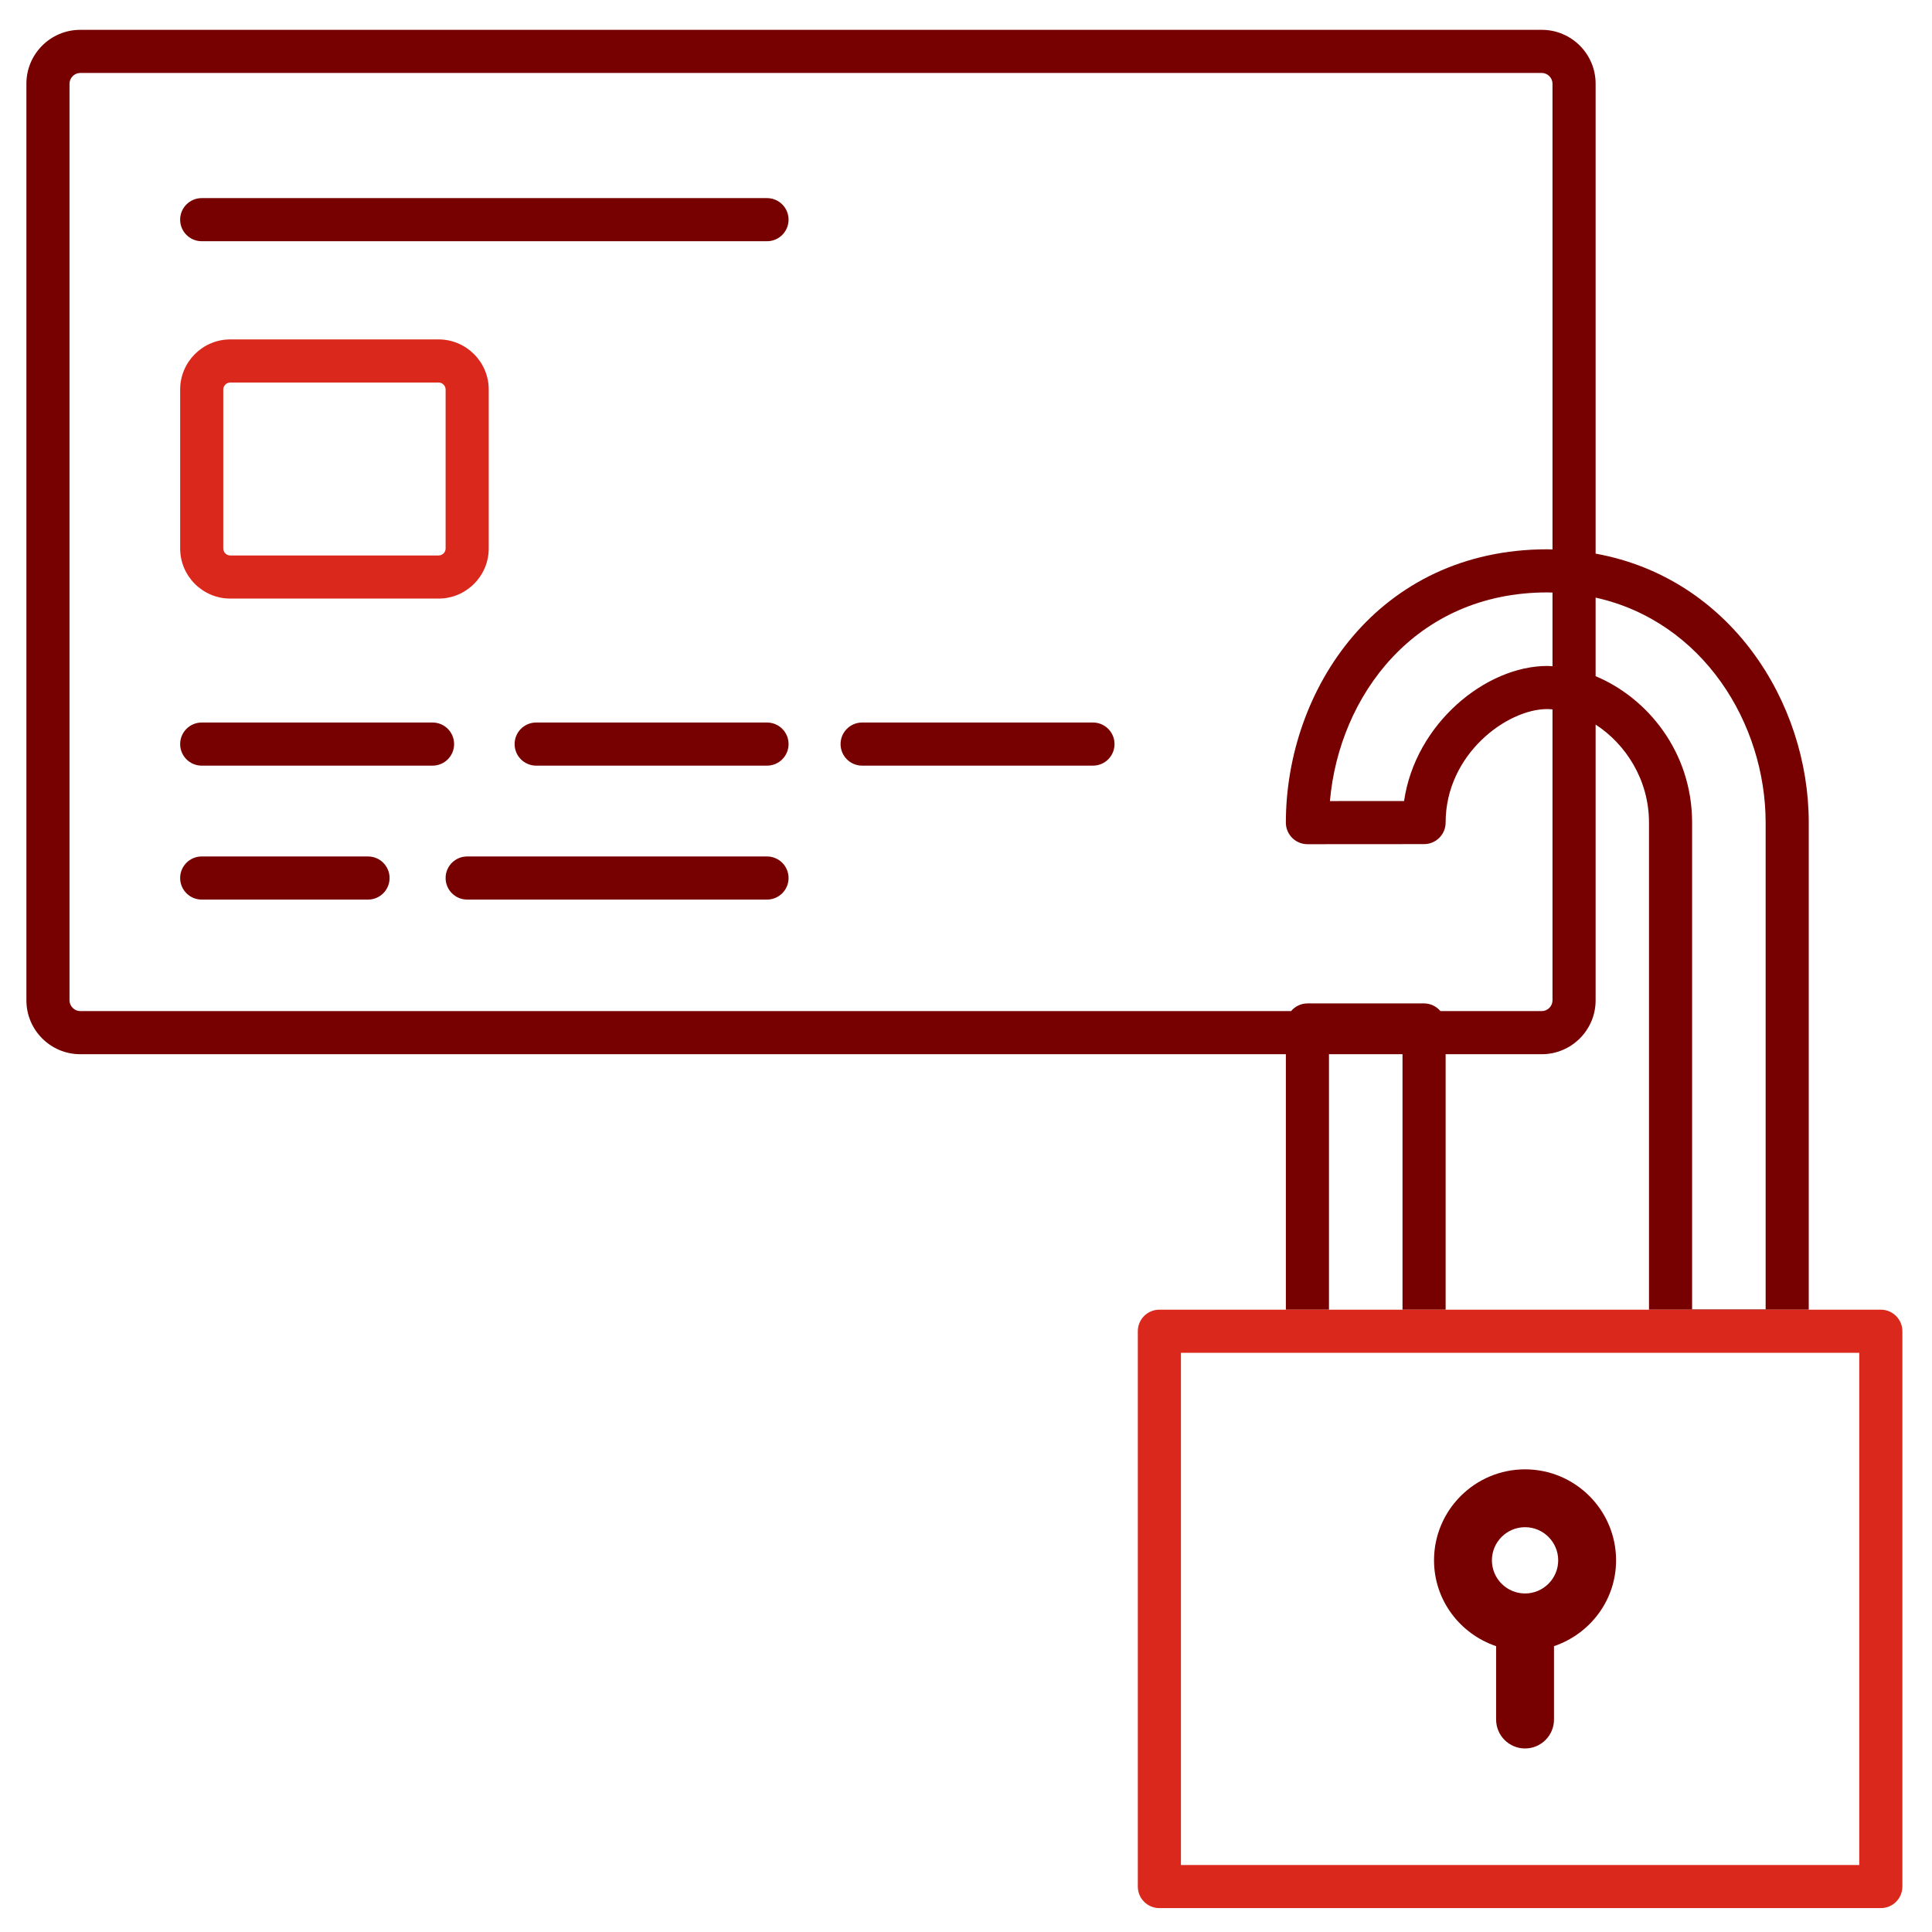
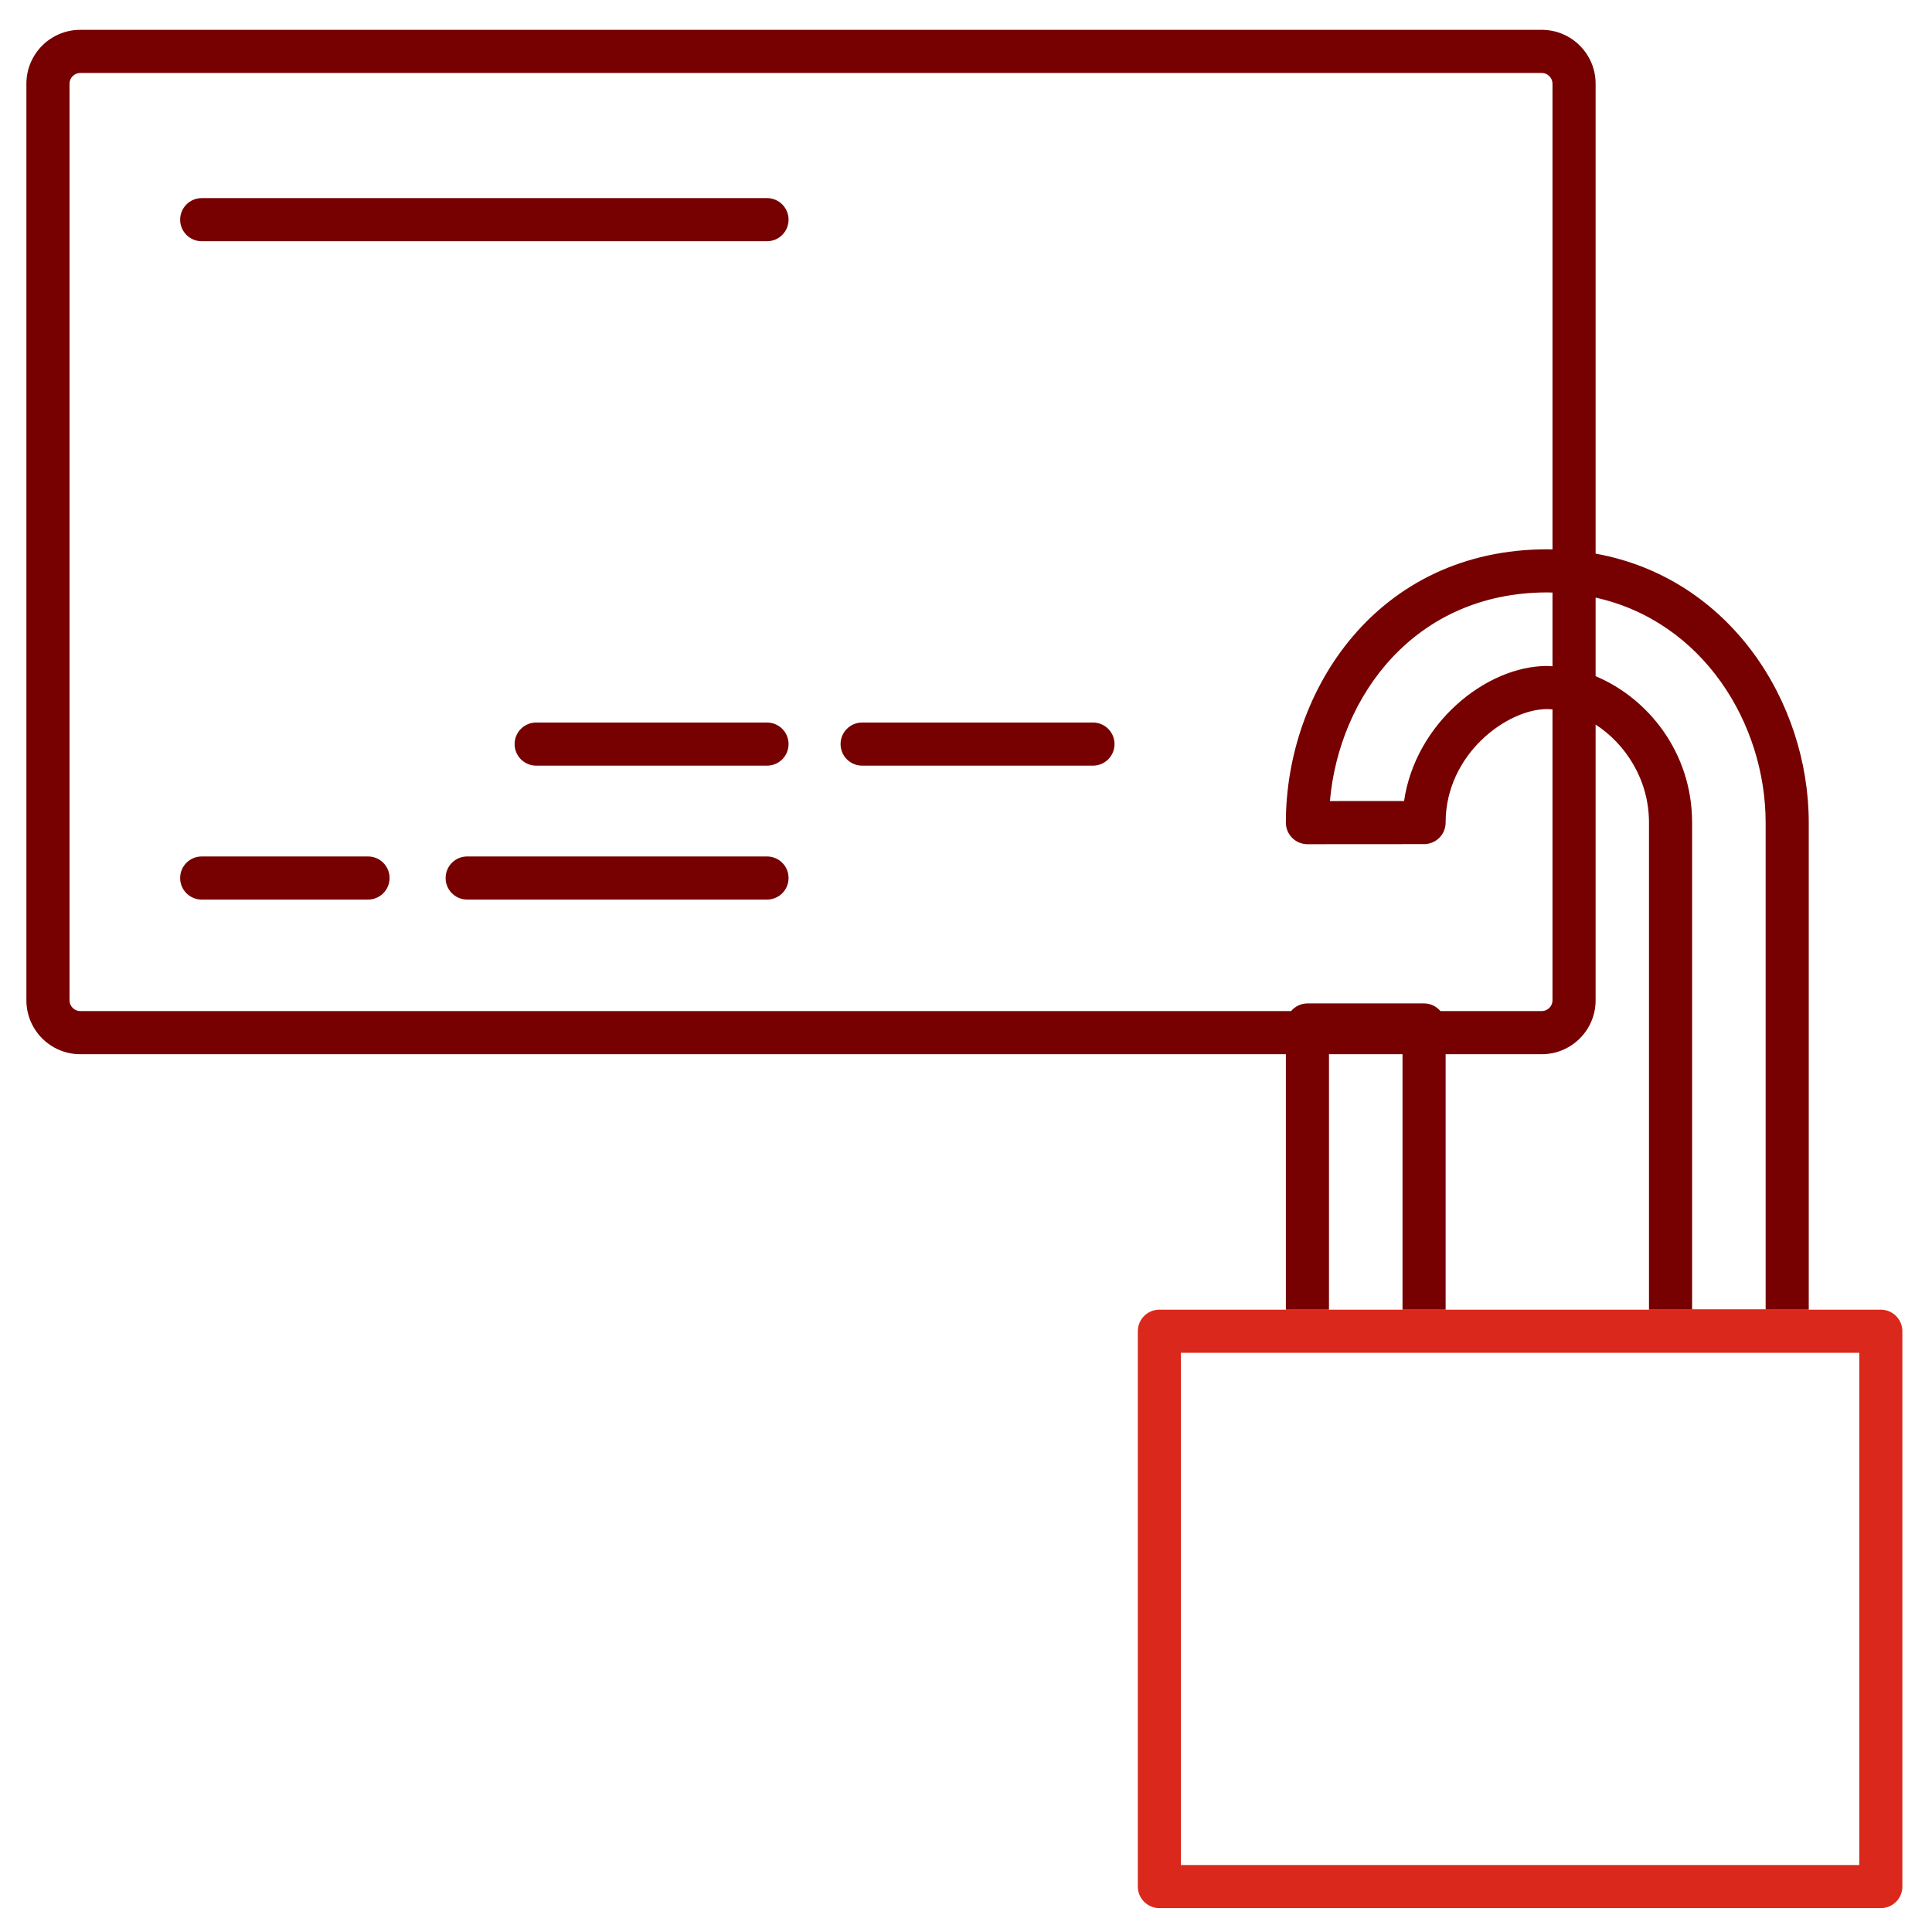
<svg xmlns="http://www.w3.org/2000/svg" version="1.1" id="svg2" width="298.667" height="298.667" viewBox="0 0 298.667 298.667">
  <defs id="defs6">
    <clipPath id="clipPath16">
      <path d="M 0,224 H 224 V 0 H 0 Z" id="path14" />
    </clipPath>
  </defs>
  <g id="g8" transform="matrix(1.333,0,0,-1.333,0,298.667)">
    <g id="g10">
      <g id="g12" clip-path="url(#clipPath16)">
        <g id="g18" transform="translate(9.306,106.798)">
          <path d="m 0,0 c -0.674,0 -1.244,0.569 -1.244,1.243 v 106.311 c 0,0.675 0.57,1.244 1.244,1.244 h 169.495 c 0.674,0 1.244,-0.569 1.244,-1.244 V 53.539 c -0.202,0.003 -0.399,0.016 -0.602,0.016 -19.693,0 -30.32,-16.332 -30.32,-31.699 0,-0.663 0.264,-1.299 0.733,-1.768 0.469,-0.468 1.105,-0.732 1.767,-0.732 h 0.002 l 13.528,0.009 c 1.38,0.001 2.498,1.12 2.498,2.5 0,7.912 7.098,13.162 11.792,13.162 0.2,0 0.401,-0.023 0.602,-0.037 V 1.243 C 170.739,0.569 170.169,0 169.495,0 h -11.752 c -0.459,0.54 -1.134,0.89 -1.898,0.89 h -13.528 c -0.764,0 -1.439,-0.35 -1.897,-0.89 z m 195.457,21.856 v -56.434 h -8.528 v 56.443 c 0,8.197 -5.193,14.476 -11.19,16.974 v 9.114 c 12.452,-2.763 19.718,-14.602 19.718,-26.097 m -24.718,18.136 c -0.201,0.01 -0.402,0.035 -0.602,0.035 -7.12,0 -15.301,-6.67 -16.611,-15.663 l -8.599,-0.006 c 1.062,12.152 9.822,24.197 25.21,24.197 0.203,0 0.401,-0.012 0.602,-0.016 z M 144.817,-5 h 8.528 v -29.626 h 5 V -5 h 11.15 c 3.443,0 6.244,2.801 6.244,6.243 v 31.985 c 3.458,-2.238 6.19,-6.377 6.19,-11.363 v -56.491 h 18.528 v 56.482 c 0,13.98 -9.134,28.382 -24.718,31.197 v 54.501 c 0,3.443 -2.801,6.244 -6.244,6.244 H 0 c -3.443,0 -6.244,-2.801 -6.244,-6.244 V 1.243 C -6.244,-2.199 -3.443,-5 0,-5 h 139.817 v -29.626 h 5 z" style="fill:#770000;fill-opacity:1;fill-rule:nonzero;stroke:none" id="path20" />
        </g>
        <g id="g22" transform="translate(42.68,124.731)">
          <path d="m 0,0 h -19.288 c -1.381,0 -2.5,-1.119 -2.5,-2.5 0,-1.381 1.119,-2.5 2.5,-2.5 H 0 c 1.381,0 2.5,1.119 2.5,2.5 C 2.5,-1.119 1.381,0 0,0" style="fill:#770000;fill-opacity:1;fill-rule:nonzero;stroke:none" id="path24" />
        </g>
        <g id="g26" transform="translate(52.664,137.764)">
-           <path d="m 0,0 c 0,1.381 -1.119,2.5 -2.5,2.5 h -26.771 c -1.381,0 -2.5,-1.119 -2.5,-2.5 0,-1.381 1.119,-2.5 2.5,-2.5 H -2.5 C -1.119,-2.5 0,-1.381 0,0" style="fill:#770000;fill-opacity:1;fill-rule:nonzero;stroke:none" id="path28" />
-         </g>
+           </g>
        <g id="g30" transform="translate(88.951,201.081)">
          <path d="m 0,0 h -65.559 c -1.381,0 -2.5,-1.119 -2.5,-2.5 0,-1.381 1.119,-2.5 2.5,-2.5 H 0 c 1.381,0 2.5,1.119 2.5,2.5 C 2.5,-1.119 1.381,0 0,0" style="fill:#770000;fill-opacity:1;fill-rule:nonzero;stroke:none" id="path32" />
        </g>
        <g id="g34" transform="translate(88.951,140.264)">
          <path d="m 0,0 h -26.771 c -1.381,0 -2.5,-1.119 -2.5,-2.5 0,-1.381 1.119,-2.5 2.5,-2.5 H 0 c 1.381,0 2.5,1.119 2.5,2.5 C 2.5,-1.119 1.381,0 0,0" style="fill:#770000;fill-opacity:1;fill-rule:nonzero;stroke:none" id="path36" />
        </g>
        <g id="g38" transform="translate(126.753,140.264)">
          <path d="m 0,0 h -26.771 c -1.381,0 -2.5,-1.119 -2.5,-2.5 0,-1.381 1.119,-2.5 2.5,-2.5 H 0 c 1.381,0 2.5,1.119 2.5,2.5 C 2.5,-1.119 1.381,0 0,0" style="fill:#770000;fill-opacity:1;fill-rule:nonzero;stroke:none" id="path40" />
        </g>
        <g id="g42" transform="translate(88.951,124.731)">
          <path d="m 0,0 h -34.773 c -1.381,0 -2.5,-1.119 -2.5,-2.5 0,-1.381 1.119,-2.5 2.5,-2.5 H 0 c 1.381,0 2.5,1.119 2.5,2.5 C 2.5,-1.119 1.381,0 0,0" style="fill:#770000;fill-opacity:1;fill-rule:nonzero;stroke:none" id="path44" />
        </g>
        <g id="g46" transform="translate(25.892,178.878)">
-           <path d="m 0,0 c 0,0.45 0.366,0.816 0.816,0.816 h 24.153 c 0.45,0 0.817,-0.366 0.817,-0.816 v -18.424 c 0,-0.45 -0.367,-0.816 -0.817,-0.816 H 0.816 C 0.366,-19.24 0,-18.874 0,-18.424 Z m 0.816,-24.24 h 24.153 c 3.207,0 5.817,2.609 5.817,5.816 V 0 c 0,3.207 -2.61,5.816 -5.817,5.816 H 0.816 C -2.391,5.816 -5,3.207 -5,0 v -18.424 c 0,-3.207 2.609,-5.816 5.816,-5.816" style="fill:#da291c;fill-opacity:1;fill-rule:nonzero;stroke:none" id="path48" />
-         </g>
+           </g>
        <path d="m 215.62,7.77 h -78.666 v 59.402 h 78.666 z m 2.5,64.402 h -8.357 -18.528 -23.584 -5 -8.527 -5 -14.67 c -1.381,0 -2.5,-1.119 -2.5,-2.5 V 5.27 c 0,-1.381 1.119,-2.5 2.5,-2.5 h 83.666 c 1.381,0 2.5,1.119 2.5,2.5 v 64.402 c 0,1.381 -1.119,2.5 -2.5,2.5" style="fill:#da291c;fill-opacity:1;fill-rule:nonzero;stroke:none" id="path50" />
        <g id="g52" transform="translate(176.862,46.946)">
-           <path d="M 0,0 C 2.119,0 3.844,-1.723 3.844,-3.842 3.844,-5.96 2.119,-7.686 0,-7.686 c -2.119,0 -3.844,1.726 -3.844,3.844 C -3.844,-1.723 -2.119,0 0,0 m -3.356,-13.797 v -8.509 c 0,-1.852 1.502,-3.355 3.356,-3.355 1.854,0 3.356,1.503 3.356,3.355 v 8.509 c 4.17,1.411 7.2,5.316 7.2,9.955 C 10.556,1.977 5.82,6.709 0,6.709 c -5.82,0 -10.556,-4.732 -10.556,-10.551 0,-4.639 3.03,-8.544 7.2,-9.955" style="fill:#770000;fill-opacity:1;fill-rule:nonzero;stroke:none" id="path54" />
-         </g>
+           </g>
      </g>
    </g>
  </g>
</svg>